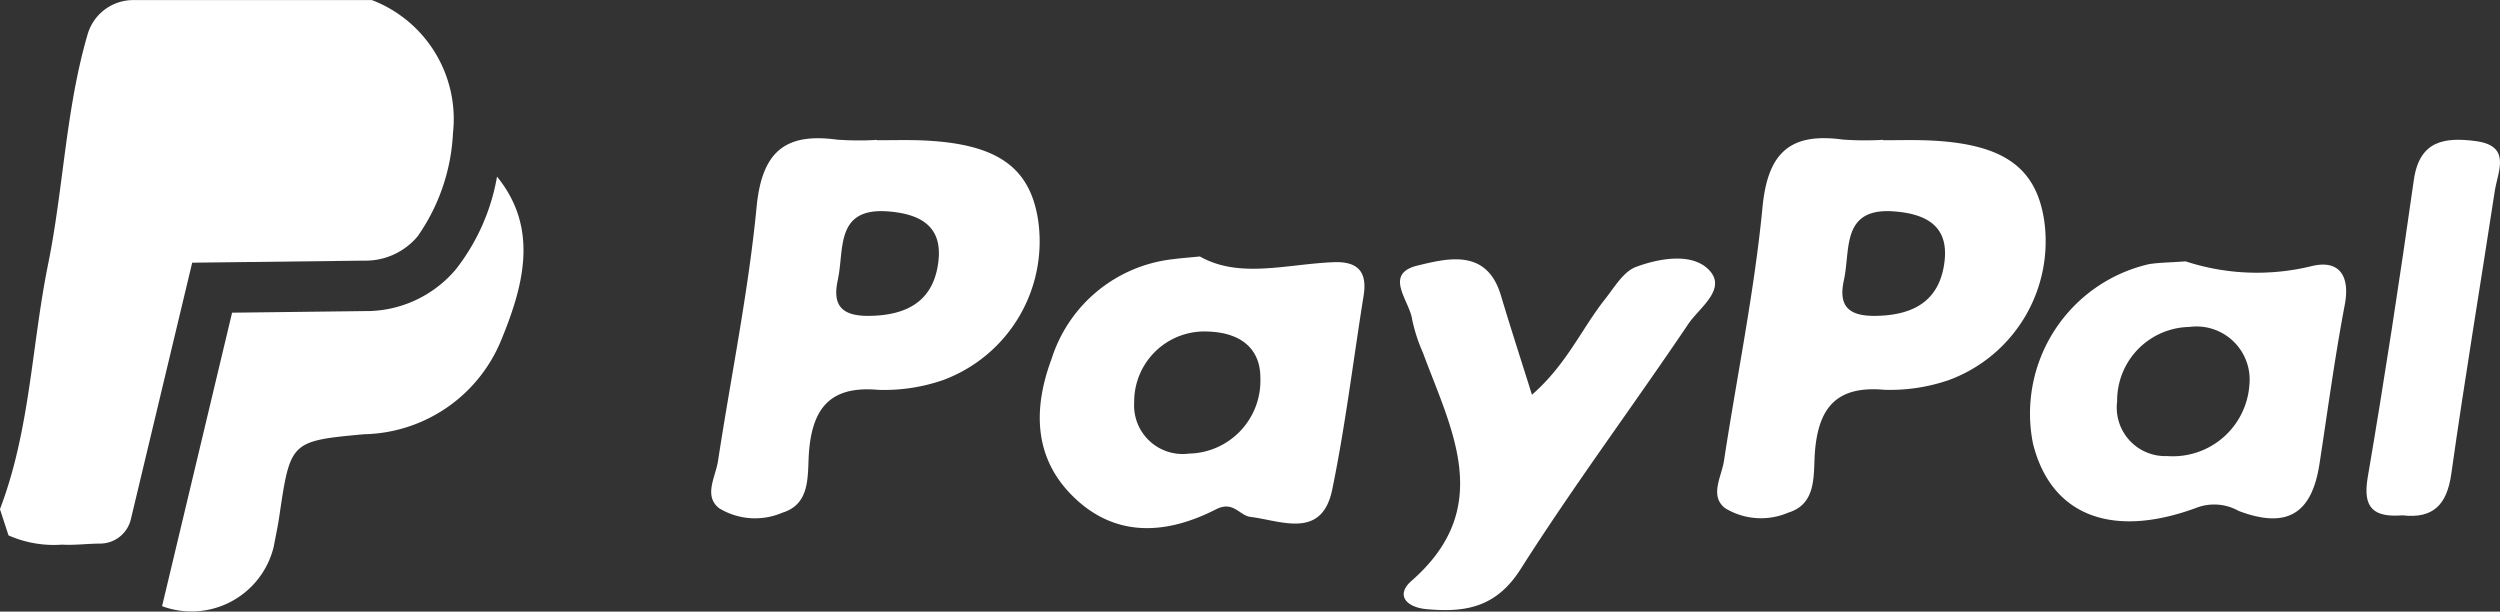
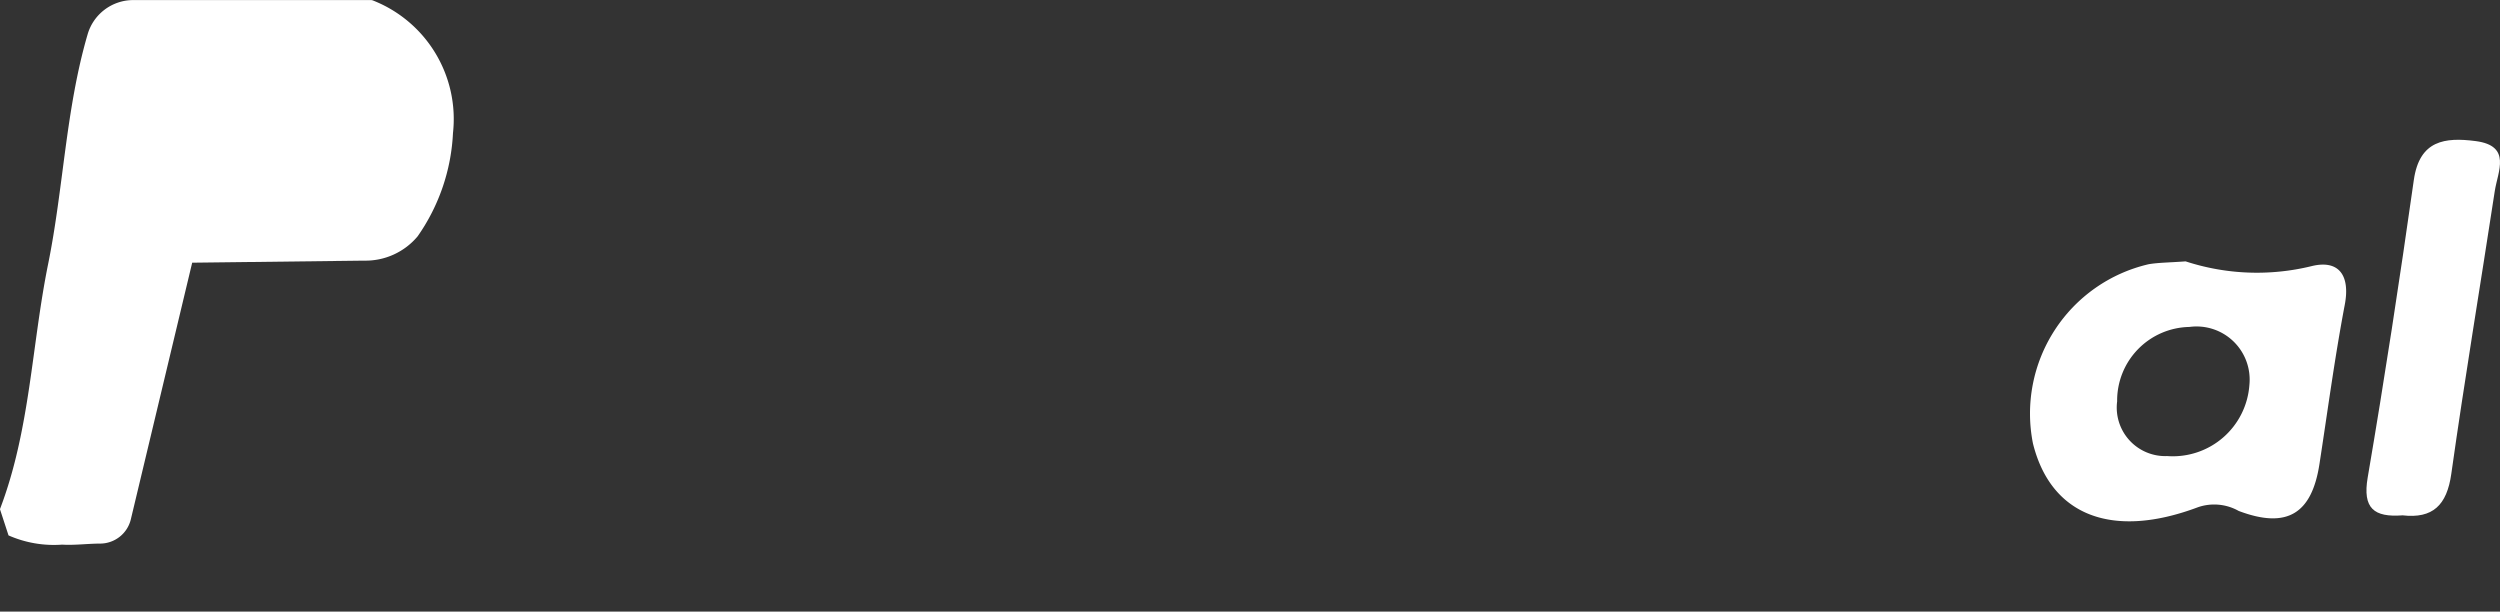
<svg xmlns="http://www.w3.org/2000/svg" width="105.627" height="25.842" viewBox="0 0 105.627 25.842">
  <rect x="0" y="0" width="105.627" height="25.842" fill="#333333" stroke="none" />
  <g id="Grupo_41673" data-name="Grupo 41673" transform="translate(-268.698 -1.466)">
-     <path id="Trazado_27108" data-name="Trazado 27108" d="M806.845,17.212c.568,0,1.137-.014,1.7,0,3.284.094,4.753,1.07,5.105,3.38a6.247,6.247,0,0,1-4.029,6.754,7.623,7.623,0,0,1-2.722.41c-2.05-.186-2.8.788-2.937,2.67-.067.937.086,2.15-1.123,2.52a2.915,2.915,0,0,1-2.667-.187c-.671-.521-.152-1.33-.05-2,.546-3.578,1.283-7.136,1.63-10.732.224-2.312,1.187-3.142,3.384-2.844a12.736,12.736,0,0,0,1.7.012ZM805.2,23.076c-.264,1.119.161,1.567,1.3,1.557,1.643-.015,2.77-.645,2.947-2.359.151-1.469-.822-1.947-2.105-2.053-2.261-.187-1.875,1.582-2.144,2.856" transform="translate(-458.585 -9.821)" fill="#fff" />
-     <path id="Trazado_27109" data-name="Trazado 27109" d="M707.221,17.212c.568,0,1.137-.014,1.7,0,3.284.094,4.753,1.07,5.105,3.38A6.247,6.247,0,0,1,710,27.349a7.623,7.623,0,0,1-2.722.41c-2.05-.186-2.8.788-2.937,2.67-.067.937.086,2.15-1.123,2.52a2.915,2.915,0,0,1-2.667-.187c-.671-.521-.152-1.33-.05-2,.546-3.578,1.283-7.136,1.63-10.732.224-2.312,1.187-3.142,3.384-2.844a12.736,12.736,0,0,0,1.7.012Zm-1.649,5.864c-.264,1.119.161,1.567,1.3,1.557,1.643-.015,2.77-.645,2.946-2.359.151-1.469-.822-1.947-2.105-2.053-2.261-.187-1.875,1.582-2.144,2.856" transform="translate(-401.466 -9.821)" fill="#fff" />
-     <path id="Trazado_27110" data-name="Trazado 27110" d="M739.513,28.835c1.677.949,3.675.318,5.651.241,1.032-.04,1.426.412,1.264,1.419-.438,2.731-.768,5.484-1.326,8.19-.437,2.115-2.156,1.312-3.457,1.152-.461-.057-.722-.693-1.446-.323-2.118,1.083-4.293,1.223-6.094-.588-1.637-1.646-1.624-3.72-.859-5.767a6.087,6.087,0,0,1,5.153-4.213c.281-.038.564-.058,1.114-.112m2.553,5.114c0-1.151-.749-1.891-2.2-1.941A2.968,2.968,0,0,0,736.735,35a2.051,2.051,0,0,0,2.312,2.163,3.08,3.08,0,0,0,3.019-3.21" transform="translate(-420.117 -16.532)" fill="#fff" />
    <path id="Trazado_27111" data-name="Trazado 27111" d="M837.35,29.323a9.706,9.706,0,0,0,5.32.2c1.143-.281,1.642.38,1.4,1.64-.423,2.228-.722,4.478-1.068,6.72-.322,2.093-1.36,2.759-3.412,1.984a2.106,2.106,0,0,0-1.728-.155c-3.642,1.367-6.216.333-6.966-2.7a6.478,6.478,0,0,1,4.892-7.57c.418-.07.847-.068,1.56-.12m-.77,8.227a3.243,3.243,0,0,0,3.464-3.01,2.245,2.245,0,0,0-2.537-2.446,3.111,3.111,0,0,0-3.051,3.144,2.051,2.051,0,0,0,2.124,2.311" transform="translate(-476.305 -16.813)" fill="#fff" />
-     <path id="Trazado_27112" data-name="Trazado 27112" d="M773.986,34.795c1.466-1.276,2.106-2.8,3.1-4.053.39-.493.767-1.15,1.294-1.348.989-.37,2.338-.6,3.052.088.851.823-.368,1.625-.834,2.317-2.338,3.47-4.844,6.83-7.087,10.36-1.033,1.625-2.338,1.841-3.969,1.693-.871-.079-1.324-.6-.637-1.2,3.522-3.086,1.692-6.358.479-9.633a7,7,0,0,1-.458-1.414c-.109-.786-1.23-1.922.239-2.274,1.252-.3,2.919-.738,3.514,1.271.4,1.336.83,2.66,1.311,4.193" transform="translate(-440.565 -16.648)" fill="#fff" />
    <path id="Trazado_27113" data-name="Trazado 27113" d="M865.647,33.148c-1.2.089-1.694-.287-1.47-1.6.714-4.179,1.354-8.371,1.949-12.569.239-1.683,1.319-1.812,2.614-1.644,1.53.2.933,1.281.805,2.119-.608,3.982-1.274,7.955-1.836,11.942-.186,1.322-.783,1.9-2.063,1.751" transform="translate(-495.442 -9.908)" fill="#fff" />
-     <path id="Trazado_27114" data-name="Trazado 27114" d="M659.981,20.934a8.781,8.781,0,0,1-1.732,3.906,4.957,4.957,0,0,1-3.861,1.773l-5.6.067-2.958,12.4a3.574,3.574,0,0,0,4.716-2.509c.078-.418.169-.835.232-1.255.472-3.2.469-3.21,3.582-3.5a6.4,6.4,0,0,0,5.808-4c.962-2.339,1.57-4.725-.187-6.885" transform="translate(-370.284 -12.003)" fill="#fff" />
    <path id="Trazado_27115" data-name="Trazado 27115" d="M645.16,14.448a2.868,2.868,0,0,0,2.267-1.029,8.288,8.288,0,0,0,1.492-4.363,5.383,5.383,0,0,0-3.382-5.6.248.248,0,0,0-.09-.017H635.4a2.007,2.007,0,0,0-1.921,1.458c-.922,3.159-1.014,6.48-1.665,9.693-.7,3.449-.758,7.014-2.036,10.359l.362,1.108a4.751,4.751,0,0,0,2.267.39c.5.032,1.064-.041,1.59-.044a1.338,1.338,0,0,0,1.309-1.017L637.9,14.535Z" transform="translate(-361.082 -1.97)" fill="#fff" />
  </g>
</svg>